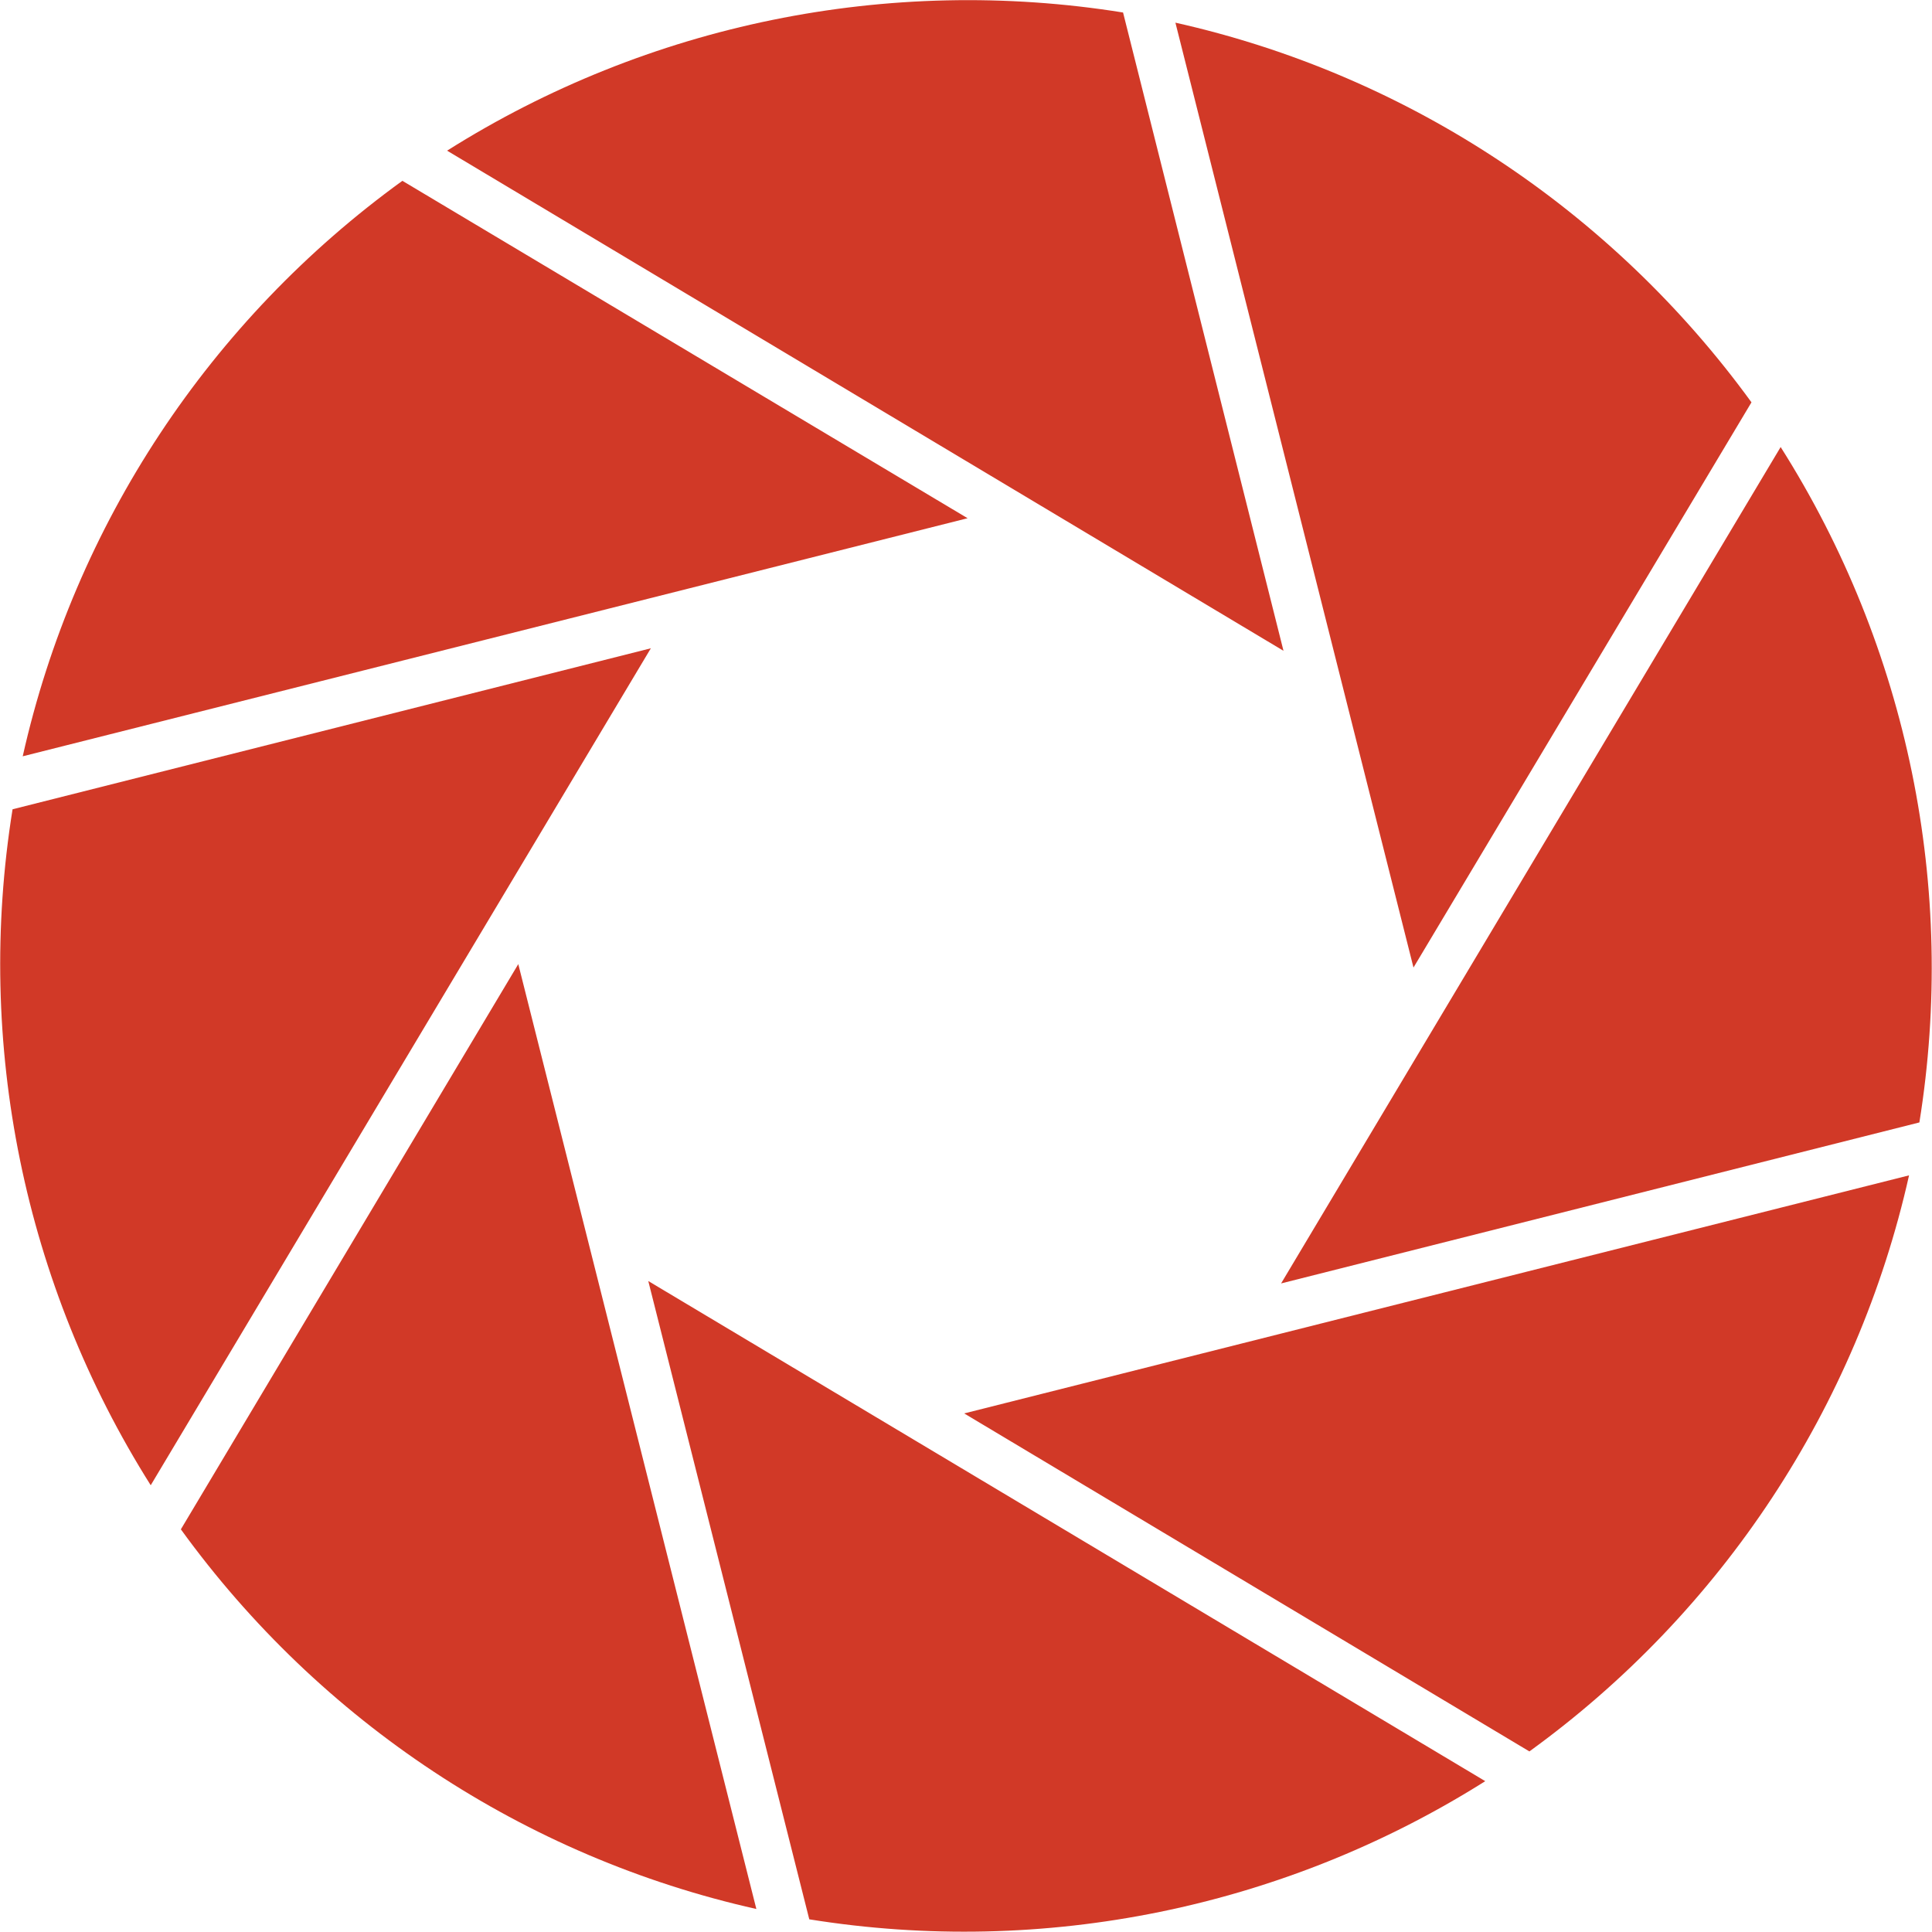
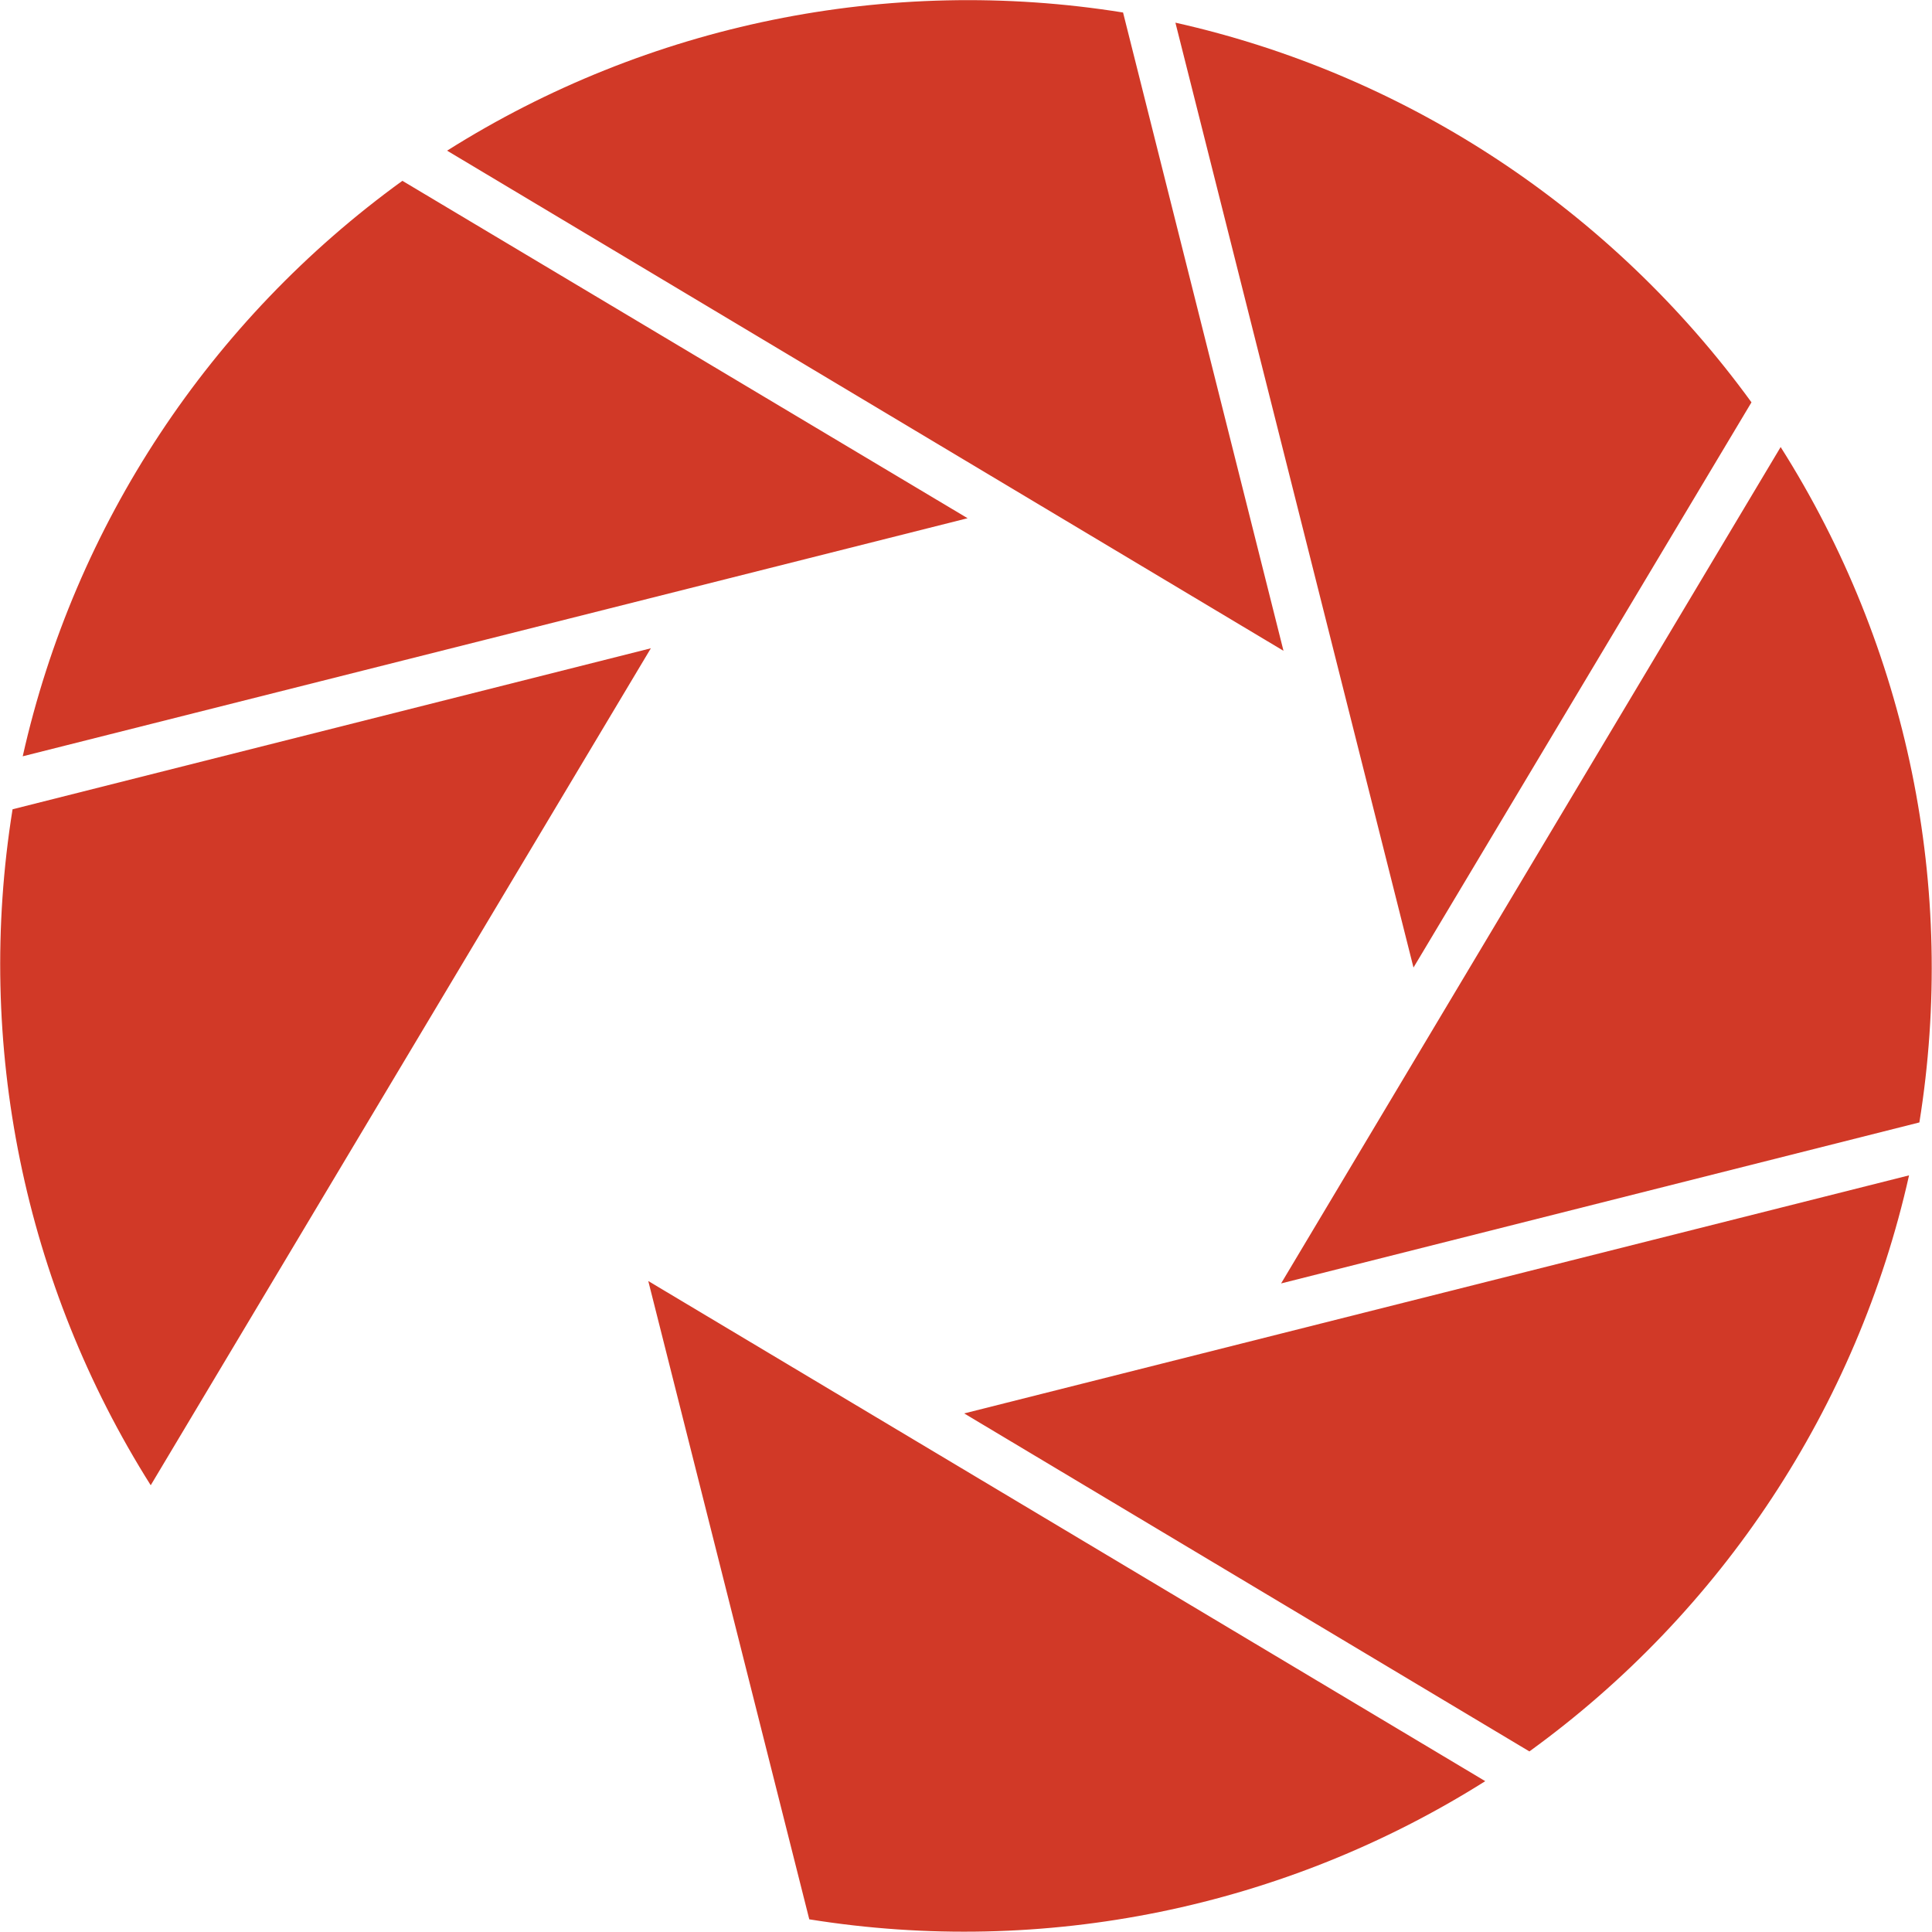
<svg xmlns="http://www.w3.org/2000/svg" version="1.1" id="Layer_1" x="0px" y="0px" width="33.84px" height="33.84px" viewBox="0 0 33.84 33.84" enable-background="new 0 0 33.84 33.84" xml:space="preserve">
  <g id="Group_1170">
    <g id="Group_1162" transform="translate(16.888 20.587)">
      <path id="Path_815" fill="#D13927" d="M0,4.17l9.9,5.92C13.27,7.65,15.64,4.06,16.55,0L0,4.17z" />
    </g>
    <g id="Group_1163" transform="translate(11.355 22.438)">
      <path id="Path_816" fill="#D13927" d="M0,0l2.82,11.18c4.11,0.66,8.32-0.2,11.84-2.42L0,0z" />
    </g>
    <g id="Group_1164" transform="translate(3.168 16.887)">
-       <path id="Path_817" fill="#D13927" d="M5.91,0L0,9.9c2.44,3.37,6.02,5.74,10.08,6.65L5.91,0z" />
-     </g>
+       </g>
    <g id="Group_1165" transform="translate(0 11.355)">
      <path id="Path_818" fill="#D13927" d="M11.4,0L0.22,2.82c-0.66,4.11,0.2,8.32,2.42,11.84L11.4,0z" />
    </g>
    <g id="Group_1166" transform="translate(0.398 3.167)">
      <path id="Path_819" fill="#D13927" d="M16.55,5.91L6.65,0C3.28,2.44,0.91,6.02,0,10.08L16.55,5.91z" />
    </g>
    <g id="Group_1167" transform="translate(7.831 -0.001)">
      <path id="Path_820" fill="#D13927" d="M14.65,11.4L11.84,0.22C7.73-0.44,3.52,0.42,0,2.64L14.65,11.4z" />
    </g>
    <g id="Group_1168" transform="translate(20.588 0.397)">
      <path id="Path_821" fill="#D13927" d="M4.17,16.55l5.92-9.9C7.64,3.28,4.06,0.91,0,0L4.17,16.55z" />
    </g>
    <g id="Group_1169" transform="translate(22.439 7.83)">
      <path id="Path_822" fill="#D13927" d="M0,14.65l11.18-2.82C11.84,7.73,10.98,3.52,8.75,0L0,14.65z" />
    </g>
  </g>
</svg>